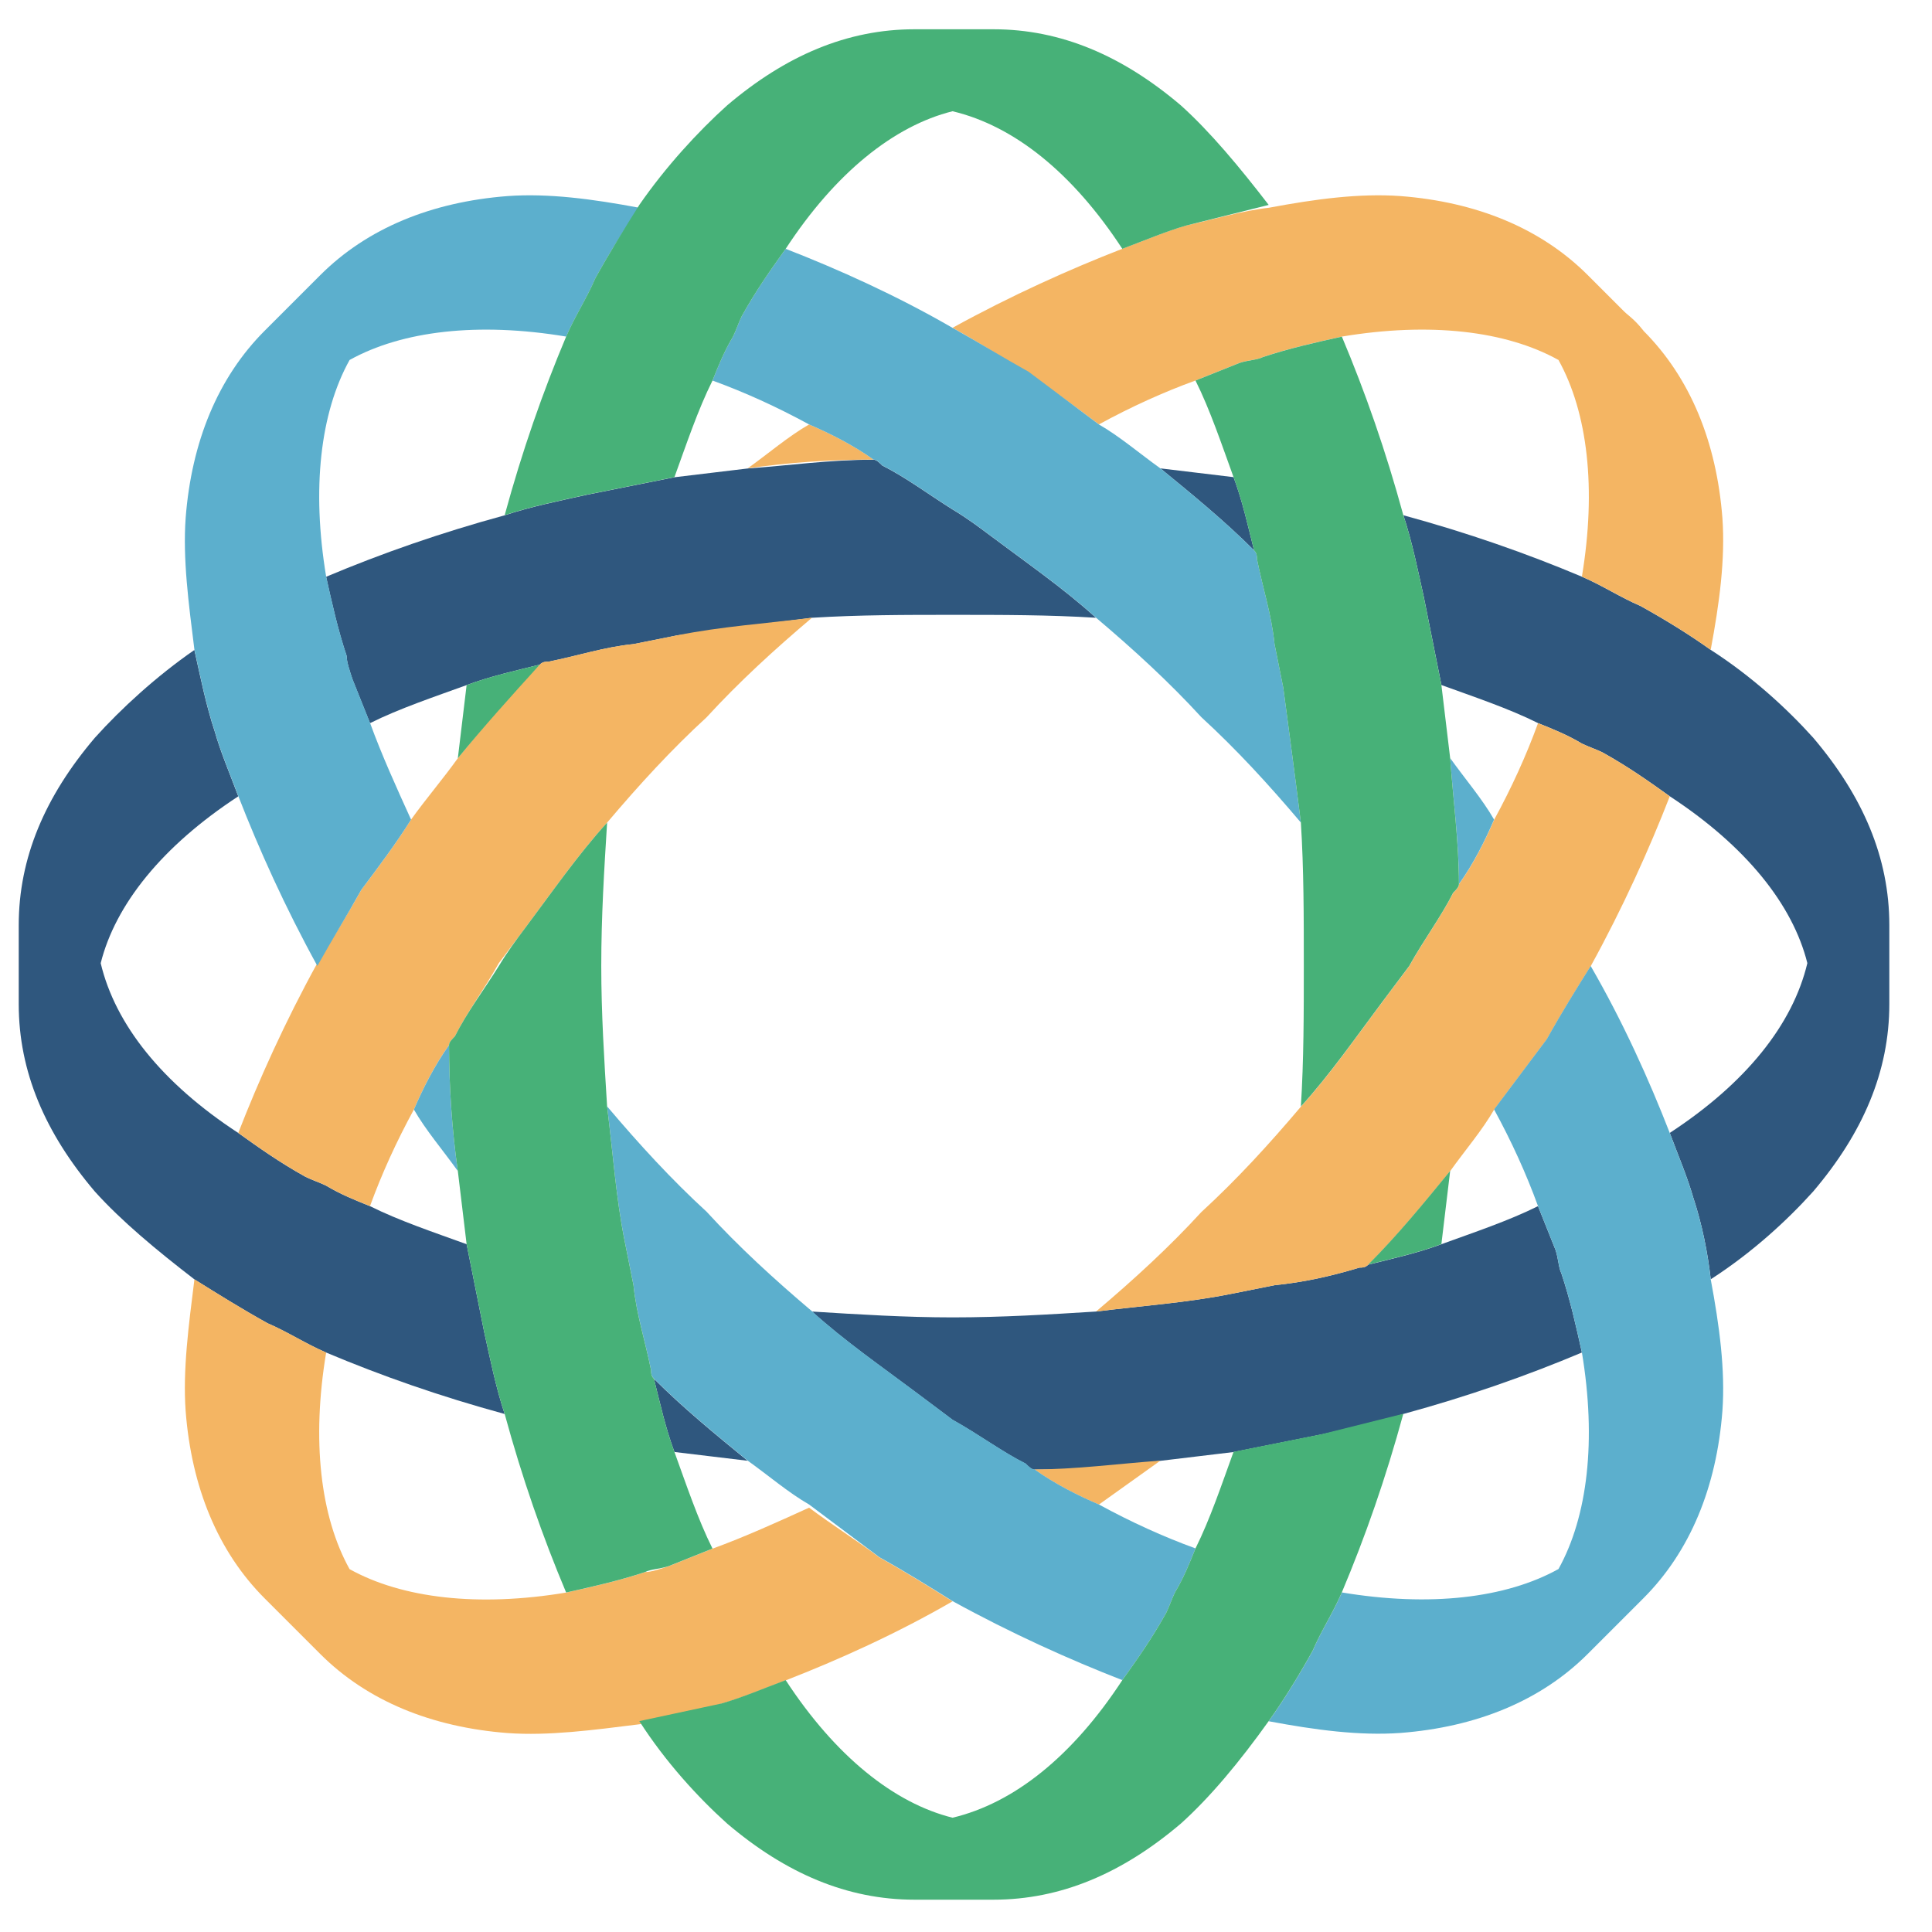
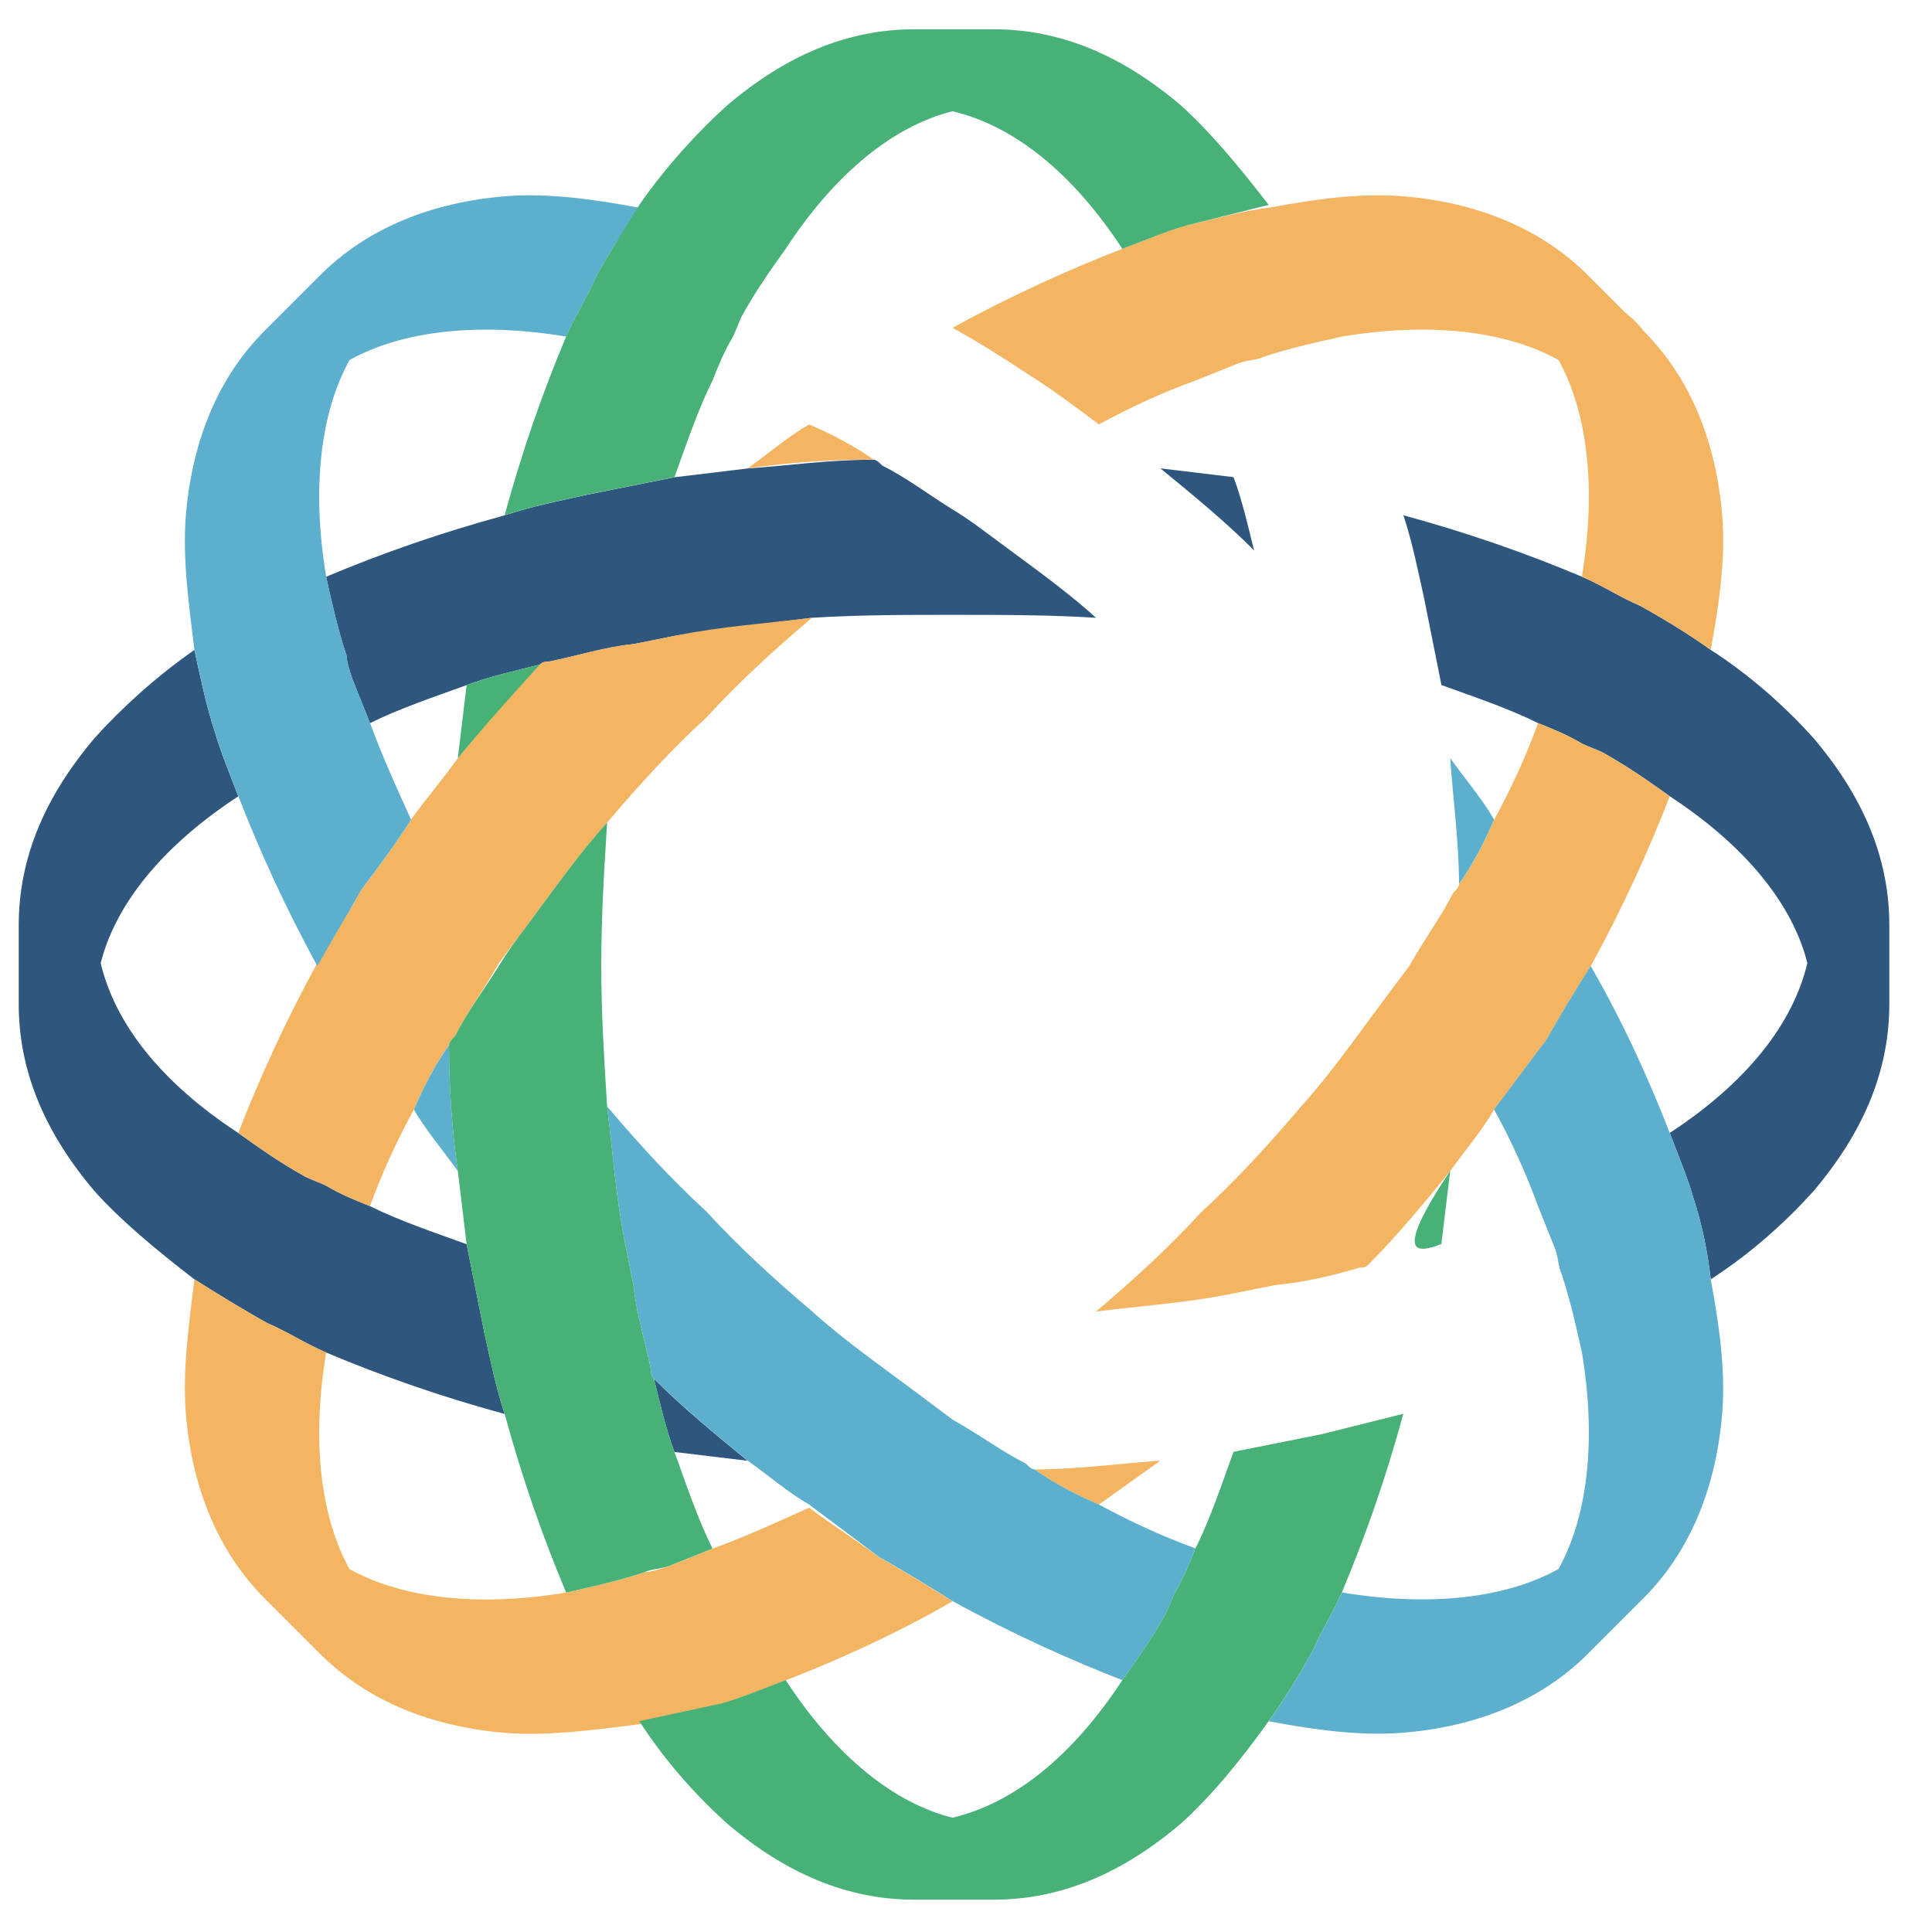
<svg xmlns="http://www.w3.org/2000/svg" width="33" height="33" viewBox="0 0 33 33" fill="none">
  <path d="M32.271 17.151V15.801C32.271 14.651 31.821 13.601 30.971 12.601C30.521 12.101 29.921 11.551 29.221 11.101C28.871 10.851 28.471 10.601 28.021 10.351C27.671 10.201 27.371 10.001 27.021 9.851C26.071 9.451 25.071 9.101 23.971 8.801C24.121 9.251 24.221 9.751 24.321 10.201C24.421 10.701 24.521 11.201 24.621 11.701C25.171 11.901 25.771 12.101 26.271 12.351C26.521 12.451 26.771 12.551 27.021 12.701C27.121 12.751 27.271 12.801 27.371 12.851C27.821 13.101 28.171 13.351 28.521 13.601C29.821 14.451 30.621 15.451 30.871 16.451C30.621 17.501 29.821 18.501 28.521 19.351C28.671 19.751 28.821 20.101 28.921 20.451C29.071 20.901 29.171 21.401 29.221 21.851C29.921 21.401 30.521 20.851 30.971 20.351C31.821 19.351 32.271 18.301 32.271 17.151Z" fill="#2F577E" />
  <path d="M12.77 24.951C12.22 24.501 11.67 24.051 11.17 23.551C11.27 23.951 11.37 24.401 11.52 24.801C11.92 24.851 12.37 24.901 12.77 24.951Z" fill="#2F577E" />
-   <path d="M15.67 23.802C15.87 23.952 16.07 24.102 16.27 24.252C16.72 24.502 17.12 24.802 17.52 25.002C17.57 25.052 17.62 25.102 17.67 25.102C18.37 25.102 19.12 25.052 19.82 24.952C20.22 24.902 20.67 24.852 21.07 24.802C21.57 24.702 22.07 24.602 22.57 24.502C23.02 24.402 23.52 24.302 23.97 24.152C25.07 23.852 26.07 23.502 27.02 23.102C26.92 22.652 26.82 22.202 26.67 21.752C26.62 21.652 26.62 21.502 26.57 21.352C26.47 21.102 26.37 20.852 26.27 20.602C25.77 20.852 25.17 21.052 24.62 21.252C24.22 21.402 23.77 21.502 23.37 21.602C23.32 21.652 23.27 21.652 23.22 21.652C22.72 21.802 22.27 21.902 21.77 21.952C21.52 22.002 21.27 22.052 21.02 22.102C20.27 22.252 19.52 22.302 18.72 22.402C17.92 22.452 17.12 22.502 16.27 22.502C15.47 22.502 14.67 22.452 13.87 22.402C14.42 22.902 15.07 23.352 15.67 23.802Z" fill="#2F577E" />
  <path d="M5.92 11.202C5.92 11.302 5.97 11.452 6.02 11.602C6.12 11.852 6.22 12.102 6.32 12.352C6.82 12.102 7.42 11.902 7.97 11.702C8.37 11.552 8.82 11.452 9.22 11.352C9.27 11.302 9.32 11.302 9.37 11.302C9.87 11.202 10.32 11.052 10.82 11.002C11.07 10.952 11.32 10.902 11.57 10.852C12.32 10.752 13.07 10.652 13.87 10.552C14.67 10.502 15.47 10.502 16.27 10.502C17.12 10.502 17.92 10.502 18.72 10.552C18.17 10.052 17.52 9.602 16.92 9.152C16.72 9.002 16.52 8.852 16.27 8.702C15.87 8.452 15.47 8.152 15.07 7.952C15.02 7.902 14.97 7.852 14.92 7.852C14.17 7.852 13.47 7.952 12.77 8.002C12.37 8.052 11.92 8.102 11.52 8.152C11.02 8.252 10.52 8.352 10.02 8.452C9.57 8.552 9.07 8.652 8.62 8.802C7.52 9.102 6.52 9.452 5.57 9.852C5.67 10.302 5.77 10.752 5.92 11.202Z" fill="#2F577E" />
  <path d="M19.82 8C20.37 8.45 20.92 8.9 21.42 9.4C21.32 9 21.22 8.55 21.07 8.15C20.67 8.1 20.22 8.05 19.82 8Z" fill="#2F577E" />
  <path d="M1.72 16.452C1.97 15.452 2.77 14.452 4.07 13.602C3.92 13.202 3.77 12.852 3.67 12.502C3.52 12.052 3.42 11.552 3.32 11.102C2.67 11.552 2.07 12.102 1.62 12.602C0.77 13.602 0.32 14.652 0.32 15.802V17.152C0.32 18.302 0.77 19.352 1.62 20.352C2.07 20.852 2.67 21.352 3.32 21.852C3.72 22.102 4.12 22.352 4.57 22.602C4.92 22.752 5.22 22.952 5.57 23.102C6.52 23.502 7.52 23.852 8.62 24.152C8.47 23.702 8.37 23.202 8.27 22.752C8.17 22.252 8.07 21.752 7.97 21.252C7.42 21.052 6.82 20.852 6.32 20.602C6.07 20.502 5.82 20.402 5.57 20.252C5.47 20.202 5.32 20.152 5.22 20.102C4.77 19.852 4.42 19.602 4.07 19.352C2.77 18.502 1.97 17.502 1.72 16.452Z" fill="#2F577E" />
  <path d="M19.82 24.949C19.12 24.999 18.37 25.099 17.67 25.099C18.02 25.349 18.42 25.549 18.77 25.699C19.12 25.449 19.47 25.199 19.82 24.949Z" fill="#F4B563" />
  <path d="M28.07 5.649L27.12 4.699C26.32 3.899 25.221 3.449 23.921 3.349C23.221 3.299 22.471 3.399 21.671 3.549C21.221 3.599 20.721 3.749 20.27 3.849C19.921 3.949 19.57 4.099 19.171 4.249C18.27 4.599 17.27 5.049 16.27 5.599C16.721 5.849 17.12 6.099 17.57 6.399C17.971 6.649 18.37 6.949 18.77 7.249C19.32 6.949 19.87 6.699 20.421 6.499C20.671 6.399 20.921 6.299 21.171 6.199C21.32 6.149 21.471 6.149 21.57 6.099C22.02 5.949 22.471 5.849 22.921 5.749C24.421 5.499 25.721 5.649 26.62 6.149" fill="#F4B563" />
  <path d="M26.62 6.149C27.12 7.049 27.27 8.349 27.02 9.849C27.37 9.999 27.67 10.199 28.02 10.349C28.47 10.599 28.87 10.849 29.22 11.099C29.37 10.299 29.47 9.549 29.42 8.849C29.32 7.549 28.87 6.449 28.07 5.649C27.92 5.449 27.77 5.349 27.57 5.199" fill="#F4B563" />
  <path d="M21.021 22.102C21.271 22.052 21.521 22.002 21.771 21.952C22.271 21.902 22.721 21.802 23.221 21.652C23.271 21.652 23.321 21.652 23.371 21.602C23.871 21.102 24.321 20.552 24.771 20.002C25.021 19.652 25.321 19.302 25.521 18.952C25.821 18.552 26.121 18.152 26.421 17.752C26.671 17.302 26.921 16.902 27.171 16.502C27.721 15.502 28.171 14.502 28.521 13.602C28.171 13.352 27.821 13.102 27.371 12.852C27.271 12.802 27.121 12.752 27.021 12.702C26.771 12.552 26.521 12.452 26.271 12.352C26.071 12.902 25.821 13.452 25.521 14.002C25.371 14.352 25.171 14.752 24.921 15.102C24.921 15.152 24.871 15.202 24.821 15.252C24.621 15.652 24.321 16.052 24.071 16.502C23.921 16.702 23.771 16.902 23.621 17.102C23.171 17.702 22.721 18.352 22.221 18.902C21.671 19.552 21.121 20.152 20.521 20.702C19.971 21.302 19.371 21.852 18.721 22.402C19.521 22.302 20.271 22.252 21.021 22.102Z" fill="#F4B563" />
  <path d="M12.771 8C13.47 7.9 14.171 7.85 14.921 7.85C14.57 7.6 14.171 7.4 13.82 7.25C13.47 7.45 13.12 7.75 12.771 8Z" fill="#F4B563" />
  <path d="M5.971 26.802C5.471 25.902 5.321 24.602 5.571 23.102C5.221 22.952 4.921 22.752 4.571 22.602C4.121 22.352 3.721 22.102 3.321 21.852C3.221 22.652 3.121 23.402 3.171 24.102C3.271 25.402 3.721 26.502 4.521 27.302L5.471 28.252C6.271 29.052 7.371 29.502 8.671 29.602C9.371 29.652 10.12 29.552 10.921 29.452C11.37 29.352 11.87 29.252 12.32 29.102C12.671 29.002 13.021 28.852 13.421 28.702C14.32 28.352 15.32 27.902 16.27 27.352C15.87 27.102 15.47 26.852 15.021 26.602C14.62 26.302 14.22 26.052 13.82 25.752C13.271 26.002 12.72 26.252 12.171 26.452C11.921 26.552 11.671 26.652 11.421 26.752C11.271 26.802 11.12 26.852 11.021 26.852C10.57 27.002 10.12 27.102 9.671 27.202C8.171 27.452 6.871 27.302 5.971 26.802Z" fill="#F4B563" />
  <path d="M5.22 20.101C5.32 20.151 5.47 20.201 5.57 20.251C5.82 20.401 6.07 20.501 6.32 20.601C6.52 20.051 6.77 19.501 7.07 18.951C7.22 18.601 7.42 18.201 7.67 17.851C7.67 17.801 7.72 17.751 7.77 17.701C7.97 17.301 8.27 16.901 8.52 16.451C8.67 16.251 8.82 16.051 8.97 15.851C9.42 15.251 9.87 14.601 10.37 14.051C10.92 13.401 11.47 12.801 12.07 12.251C12.62 11.651 13.22 11.101 13.87 10.551C13.07 10.651 12.32 10.701 11.57 10.851C11.32 10.901 11.07 10.951 10.82 11.001C10.32 11.051 9.87 11.201 9.37 11.301C9.32 11.301 9.27 11.301 9.22 11.351C8.72 11.851 8.27 12.401 7.82 12.951C7.57 13.301 7.27 13.651 7.02 14.001C6.77 14.401 6.47 14.801 6.17 15.201C5.92 15.651 5.67 16.051 5.42 16.451C4.87 17.451 4.42 18.451 4.07 19.351C4.42 19.601 4.77 19.851 5.22 20.101Z" fill="#F4B563" />
  <path d="M7.82 20.002C7.72 19.302 7.67 18.552 7.67 17.852C7.42 18.202 7.22 18.602 7.07 18.952C7.27 19.302 7.57 19.652 7.82 20.002Z" fill="#5CAFCD" />
  <path d="M5.971 6.149C6.871 5.649 8.171 5.499 9.671 5.749C9.821 5.399 10.021 5.099 10.171 4.749C10.421 4.299 10.671 3.899 10.921 3.549C10.12 3.399 9.371 3.299 8.671 3.349C7.371 3.449 6.271 3.899 5.471 4.699C5.271 4.849 5.171 4.999 5.021 5.199C5.171 4.999 5.271 4.849 5.471 4.699L4.521 5.649C3.721 6.449 3.271 7.549 3.171 8.849C3.121 9.549 3.221 10.299 3.321 11.099C3.421 11.549 3.521 12.049 3.671 12.499C3.771 12.849 3.921 13.199 4.071 13.599C4.421 14.499 4.871 15.499 5.421 16.499C5.671 16.049 5.921 15.649 6.171 15.199C6.471 14.799 6.771 14.399 7.021 13.999C6.771 13.449 6.521 12.899 6.321 12.349C6.221 12.099 6.121 11.849 6.021 11.599C5.971 11.449 5.921 11.299 5.921 11.199C5.771 10.749 5.671 10.299 5.571 9.849C5.321 8.349 5.471 7.049 5.971 6.149Z" fill="#5CAFCD" />
  <path d="M24.77 12.949C24.82 13.649 24.921 14.399 24.921 15.099C25.171 14.749 25.37 14.349 25.52 13.999C25.32 13.649 25.02 13.299 24.77 12.949Z" fill="#5CAFCD" />
-   <path d="M21.92 11.75C21.87 11.5 21.82 11.25 21.77 11C21.72 10.5 21.57 10.05 21.47 9.55C21.47 9.5 21.47 9.45 21.42 9.4C20.92 8.9 20.37 8.45 19.82 8C19.47 7.75 19.12 7.45 18.77 7.25C18.37 6.95 17.97 6.65 17.57 6.35C17.12 6.1 16.72 5.85 16.27 5.6C15.32 5.05 14.32 4.6 13.42 4.25C13.17 4.6 12.92 4.95 12.67 5.4C12.62 5.5 12.57 5.65 12.52 5.75C12.37 6 12.27 6.25 12.17 6.5C12.72 6.7 13.27 6.95 13.82 7.25C14.17 7.4 14.57 7.6 14.92 7.85C14.97 7.85 15.02 7.9 15.07 7.95C15.47 8.15 15.87 8.45 16.27 8.7C16.52 8.85 16.72 9 16.92 9.15C17.52 9.6 18.17 10.05 18.72 10.55C19.37 11.1 19.97 11.65 20.52 12.25C21.12 12.8 21.67 13.4 22.22 14.05C22.12 13.25 22.02 12.5 21.92 11.75Z" fill="#5CAFCD" />
  <path d="M10.67 21.198C10.72 21.448 10.77 21.698 10.82 21.948C10.87 22.448 11.02 22.898 11.12 23.398C11.12 23.448 11.12 23.498 11.17 23.548C11.67 24.048 12.22 24.498 12.77 24.948C13.12 25.198 13.47 25.498 13.82 25.698C14.22 25.998 14.62 26.298 15.02 26.598C15.47 26.848 15.87 27.098 16.27 27.348C17.27 27.898 18.27 28.348 19.17 28.698C19.42 28.348 19.67 27.998 19.92 27.548C19.97 27.448 20.02 27.298 20.07 27.198C20.22 26.948 20.32 26.698 20.42 26.448C19.87 26.248 19.32 25.998 18.77 25.698C18.42 25.548 18.02 25.348 17.67 25.098C17.62 25.098 17.57 25.048 17.52 24.998C17.12 24.798 16.72 24.498 16.27 24.248C16.07 24.098 15.87 23.948 15.67 23.798C15.07 23.348 14.42 22.898 13.87 22.398C13.22 21.848 12.62 21.298 12.07 20.698C11.47 20.148 10.92 19.548 10.37 18.898C10.47 19.698 10.52 20.448 10.67 21.198Z" fill="#5CAFCD" />
  <path d="M27.12 28.25L28.07 27.3C28.87 26.5 29.32 25.4 29.42 24.1C29.47 23.4 29.37 22.65 29.22 21.85C29.17 21.4 29.07 20.9 28.92 20.45C28.82 20.1 28.67 19.75 28.52 19.35C28.17 18.45 27.72 17.45 27.17 16.5C26.92 16.9 26.67 17.3 26.42 17.75C26.12 18.15 25.82 18.55 25.52 18.95C25.82 19.5 26.07 20.05 26.27 20.6C26.37 20.85 26.47 21.1 26.57 21.35C26.62 21.5 26.62 21.65 26.67 21.75C26.82 22.2 26.92 22.65 27.02 23.1C27.27 24.6 27.12 25.9 26.62 26.8C25.72 27.3 24.42 27.45 22.92 27.2C22.77 27.55 22.57 27.85 22.42 28.2C22.17 28.65 21.92 29.05 21.67 29.4C22.47 29.55 23.22 29.65 23.92 29.6C25.22 29.5 26.32 29.05 27.12 28.25Z" fill="#5CAFCD" />
  <path d="M8.97 15.851C8.82 16.051 8.67 16.251 8.52 16.501C8.27 16.901 7.97 17.301 7.77 17.701C7.72 17.751 7.67 17.801 7.67 17.851C7.67 18.551 7.72 19.301 7.82 20.001C7.87 20.401 7.92 20.851 7.97 21.251C8.07 21.751 8.17 22.251 8.27 22.751C8.37 23.201 8.47 23.701 8.62 24.151C8.92 25.251 9.27 26.251 9.67 27.201C10.12 27.101 10.57 27.001 11.02 26.851C11.12 26.801 11.27 26.801 11.42 26.751C11.67 26.651 11.92 26.551 12.17 26.451C11.92 25.951 11.72 25.351 11.52 24.801C11.37 24.401 11.27 23.951 11.17 23.551C11.12 23.501 11.12 23.451 11.12 23.401C11.02 22.901 10.87 22.451 10.82 21.951C10.77 21.701 10.72 21.451 10.67 21.201C10.52 20.451 10.47 19.701 10.37 18.901C10.32 18.101 10.27 17.301 10.27 16.501C10.27 15.651 10.32 14.851 10.37 14.051C9.87 14.601 9.42 15.251 8.97 15.851Z" fill="#47B178" />
-   <path d="M24.77 20C24.32 20.55 23.87 21.1 23.37 21.6C23.77 21.5 24.22 21.4 24.62 21.25C24.67 20.85 24.72 20.4 24.77 20Z" fill="#47B178" />
+   <path d="M24.77 20C23.77 21.5 24.22 21.4 24.62 21.25C24.67 20.85 24.72 20.4 24.77 20Z" fill="#47B178" />
  <path d="M7.82 12.952C8.27 12.402 8.72 11.902 9.22 11.352C8.82 11.452 8.37 11.552 7.97 11.702C7.92 12.102 7.87 12.552 7.82 12.952Z" fill="#47B178" />
-   <path d="M23.62 17.1C23.77 16.9 23.92 16.7 24.07 16.5C24.32 16.05 24.62 15.65 24.82 15.25C24.87 15.2 24.92 15.15 24.92 15.1C24.92 14.4 24.82 13.65 24.77 12.95C24.72 12.55 24.67 12.1 24.62 11.7C24.52 11.2 24.42 10.7 24.32 10.2C24.22 9.75 24.12 9.25 23.97 8.8C23.67 7.7 23.32 6.7 22.92 5.75C22.47 5.85 22.02 5.95 21.57 6.1C21.47 6.15 21.32 6.15 21.17 6.2C20.92 6.3 20.67 6.4 20.42 6.5C20.67 7 20.87 7.6 21.07 8.15C21.22 8.55 21.32 9 21.42 9.4C21.47 9.45 21.47 9.5 21.47 9.55C21.57 10.05 21.72 10.5 21.77 11C21.82 11.25 21.87 11.5 21.92 11.75C22.02 12.5 22.12 13.25 22.22 14.05C22.27 14.85 22.27 15.65 22.27 16.5C22.27 17.3 22.27 18.1 22.22 18.9C22.72 18.35 23.17 17.7 23.62 17.1Z" fill="#47B178" />
  <path d="M21.67 3.5C21.17 2.85 20.67 2.25 20.17 1.8C19.17 0.95 18.12 0.5 16.97 0.5H15.62C14.47 0.5 13.42 0.95 12.42 1.8C11.92 2.25 11.37 2.85 10.92 3.5C10.67 3.9 10.42 4.3 10.17 4.75C10.02 5.1 9.82 5.4 9.67 5.75C9.27 6.7 8.92 7.7 8.62 8.8C9.07 8.65 9.57 8.55 10.02 8.45C10.52 8.35 11.02 8.25 11.52 8.15C11.72 7.6 11.92 7 12.17 6.5C12.27 6.25 12.37 6 12.52 5.75C12.57 5.65 12.62 5.5 12.67 5.4C12.92 4.95 13.17 4.6 13.42 4.25C14.27 2.95 15.27 2.15 16.27 1.9C17.32 2.15 18.32 2.95 19.17 4.25C19.57 4.1 19.92 3.95 20.27 3.85" fill="#47B178" />
  <path d="M15.62 32.448H16.97C18.12 32.448 19.17 31.998 20.17 31.148C20.67 30.698 21.17 30.098 21.67 29.398C21.92 29.048 22.17 28.648 22.42 28.198C22.57 27.848 22.77 27.548 22.92 27.198C23.32 26.248 23.67 25.248 23.97 24.148L22.57 24.498C22.07 24.598 21.57 24.698 21.07 24.798C20.87 25.348 20.67 25.948 20.42 26.448C20.32 26.698 20.22 26.948 20.07 27.198C20.02 27.298 19.97 27.448 19.92 27.548C19.67 27.998 19.42 28.348 19.17 28.698C18.32 29.998 17.32 30.798 16.27 31.048C15.27 30.798 14.27 29.998 13.42 28.698C13.02 28.848 12.67 28.998 12.32 29.098L10.92 29.398C11.37 30.098 11.92 30.698 12.42 31.148C13.42 31.998 14.47 32.448 15.62 32.448Z" fill="#47B178" />
</svg>